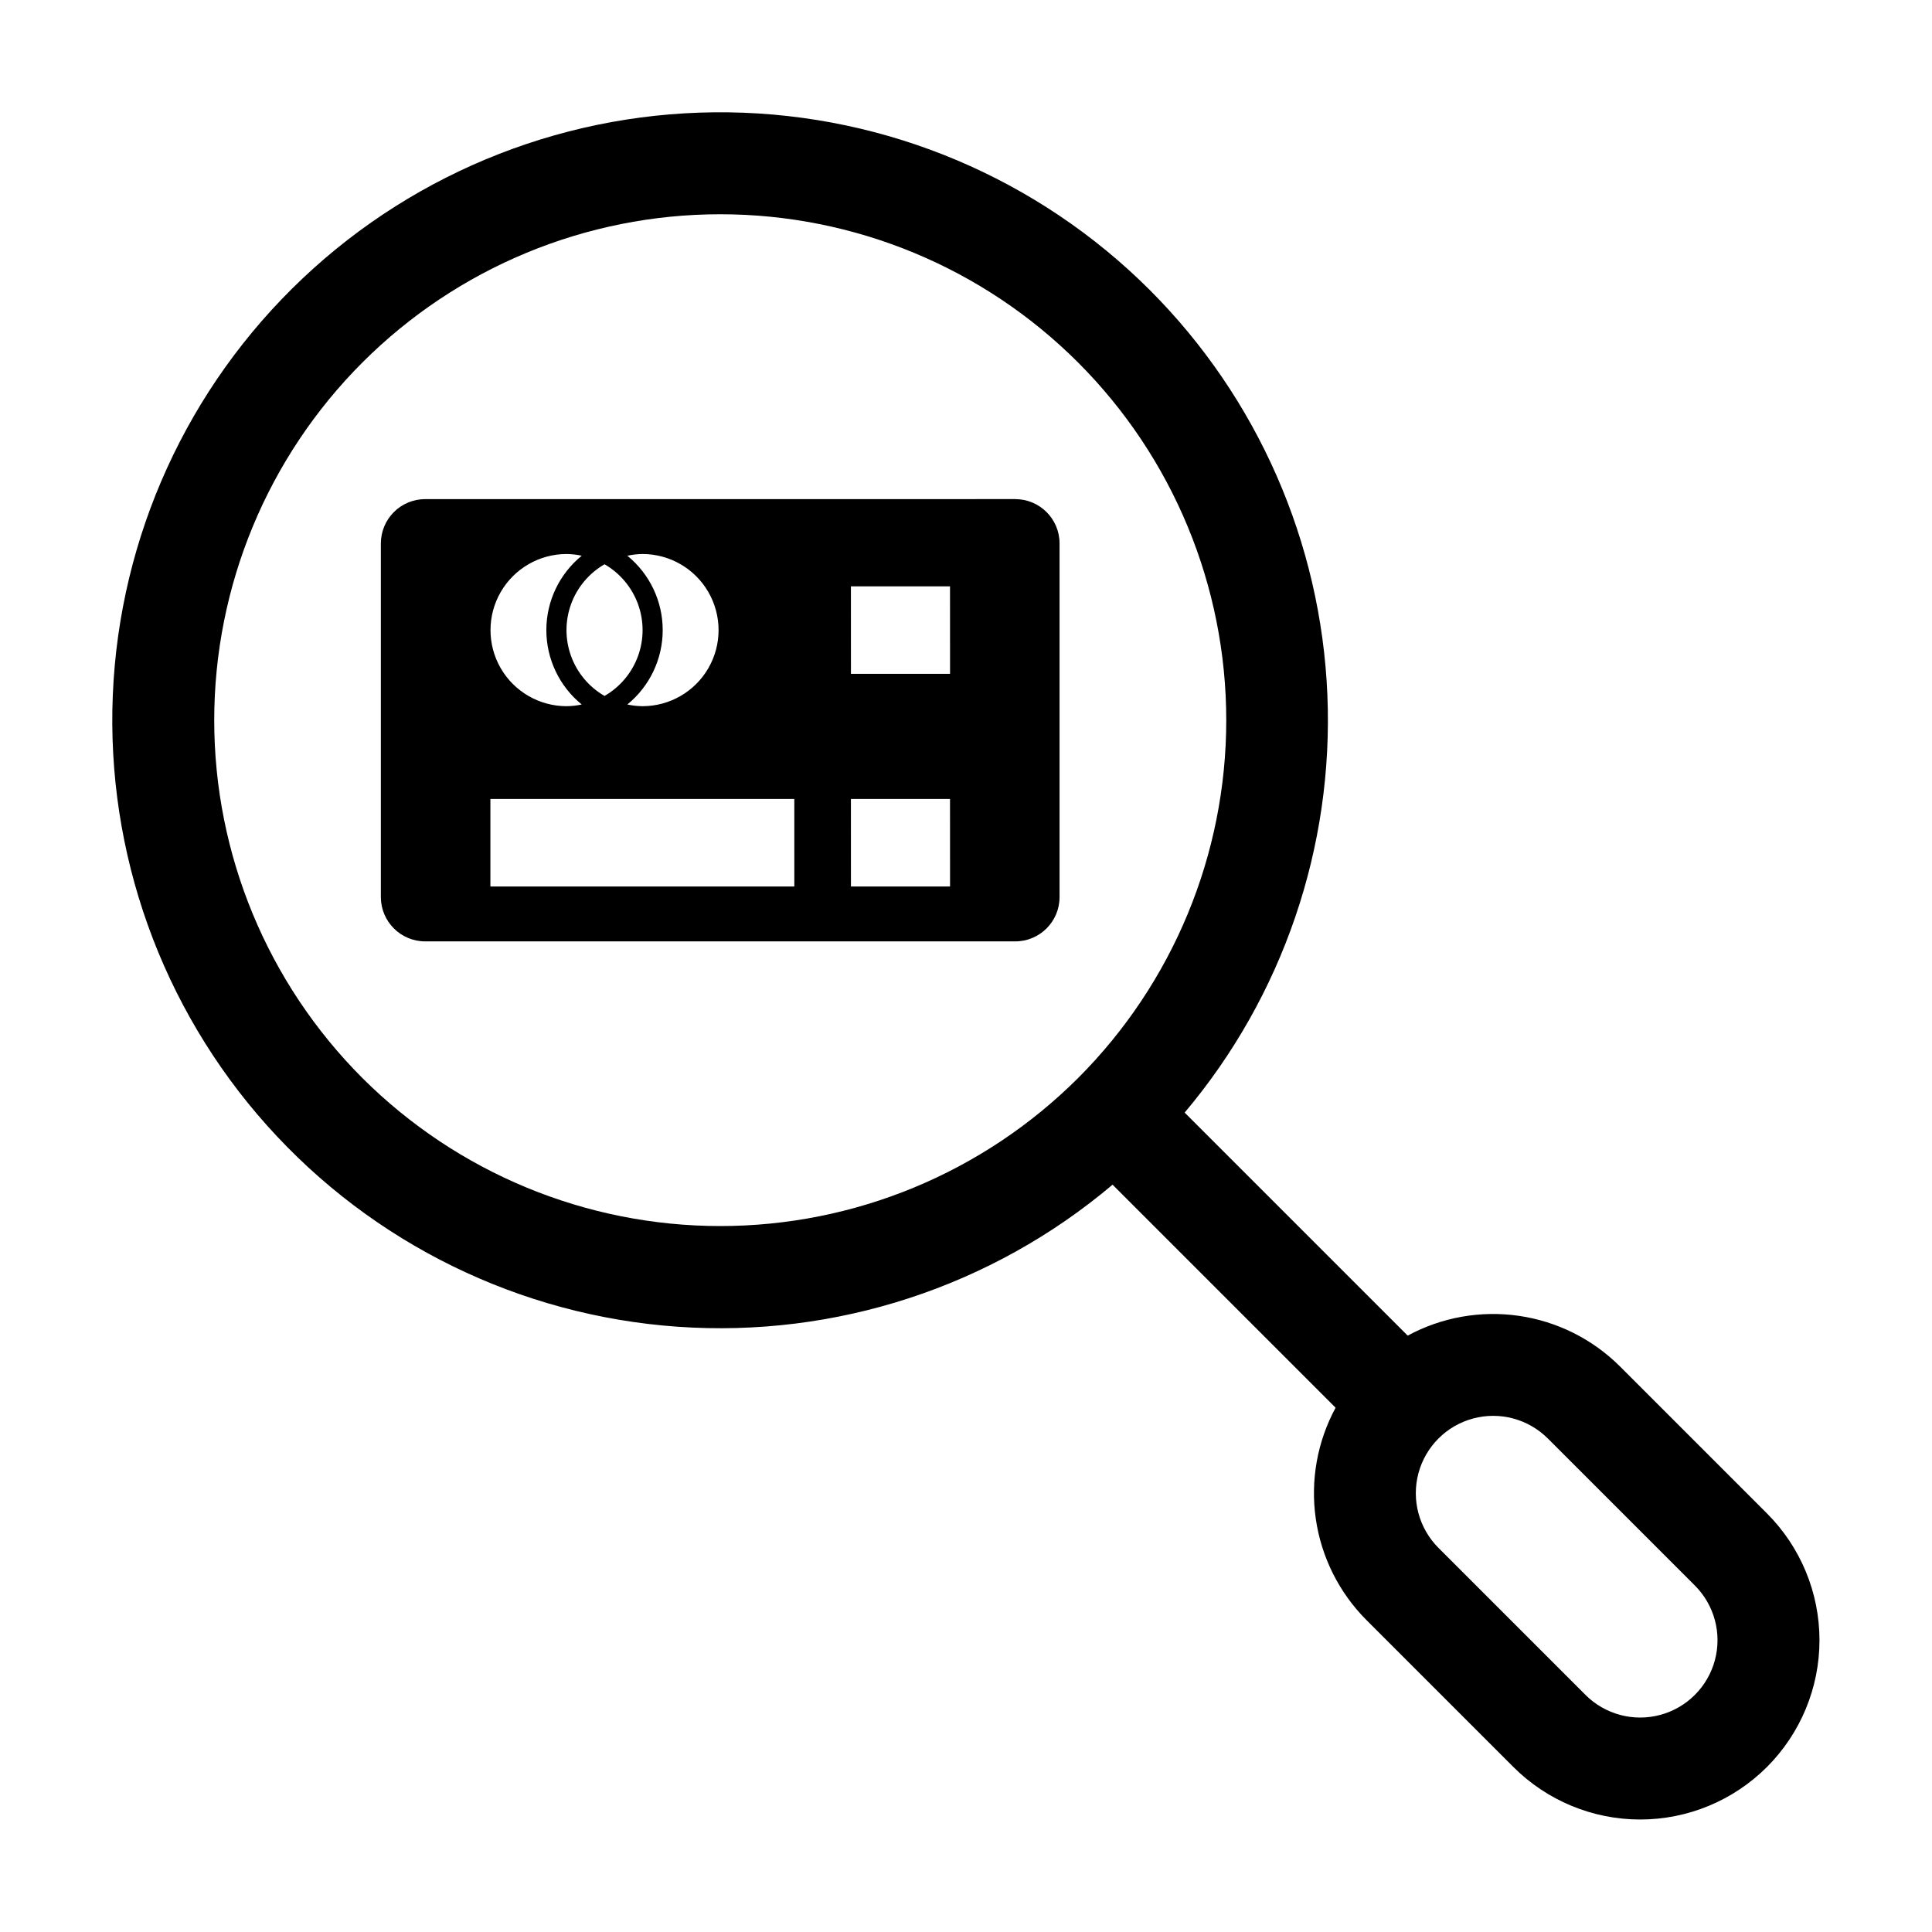
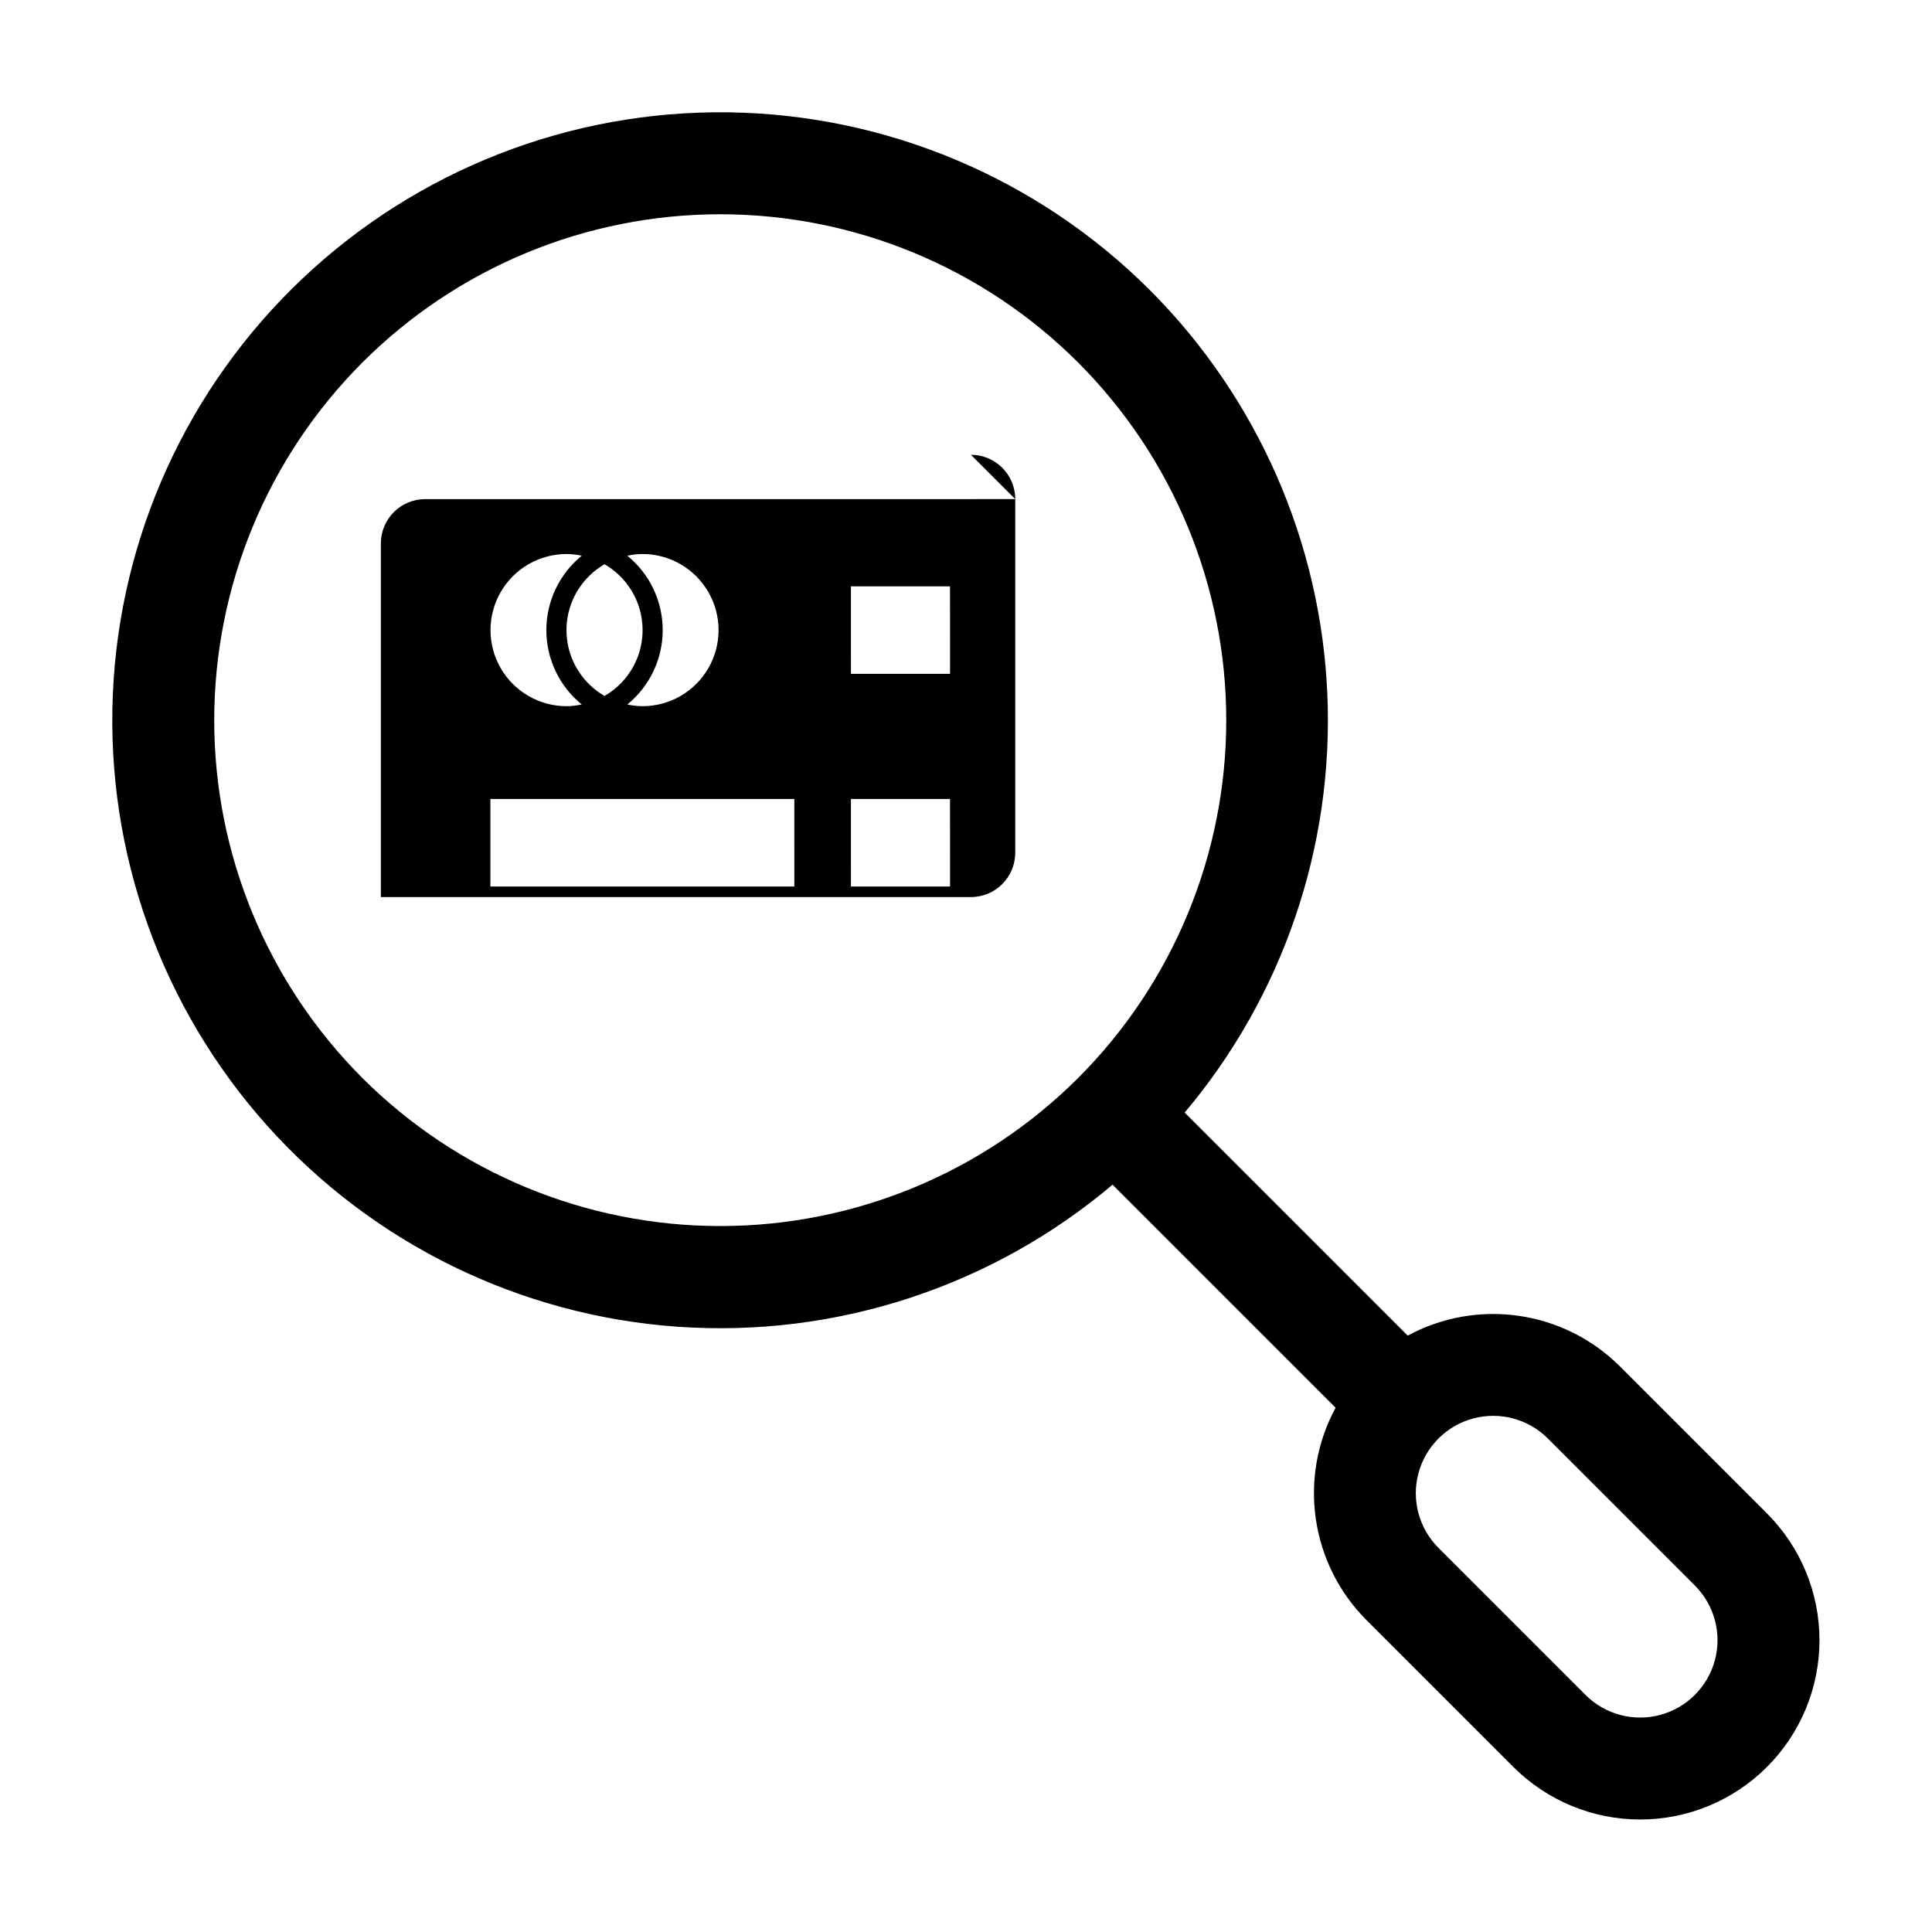
<svg xmlns="http://www.w3.org/2000/svg" fill="#000000" width="800px" height="800px" version="1.1" viewBox="144 144 512 512">
-   <path d="m448.8 220.95c-29.66-29.664-69.727-46.59-111.67-47.18-41.949-0.586-82.469 15.211-112.95 44.031-30.48 28.82-48.52 68.395-50.281 110.31-1.762 41.914 12.895 82.863 40.852 114.14s67.012 50.418 108.86 53.348c41.848 2.934 83.188-10.57 115.23-37.645l59.105 59.105c-4.875 9.004-6.711 19.344-5.242 29.477 1.469 10.137 6.168 19.523 13.402 26.777l38.957 38.957c8.91 8.91 20.996 13.918 33.598 13.918 12.602 0 24.688-5.008 33.602-13.918 8.91-8.914 13.918-21 13.918-33.602 0-12.602-5.008-24.688-13.918-33.598l-38.957-38.957c-7.25-7.234-16.641-11.934-26.777-13.402-10.133-1.469-20.473 0.367-29.477 5.242l-59.105-59.105c26.02-30.875 39.516-70.387 37.82-110.73-1.691-40.344-18.453-78.586-46.969-107.17zm-208.75 208.75c-25.148-25.148-39.277-59.254-39.277-94.82s14.129-69.676 39.277-94.824c25.148-25.148 59.254-39.277 94.82-39.277s69.676 14.129 94.824 39.277c25.148 25.148 39.277 59.258 39.277 94.82 0 35.566-14.129 69.676-39.277 94.824-25.168 25.113-59.27 39.215-94.82 39.215-35.555 0-69.656-14.102-94.824-39.215zm314.15 95.516 38.957 38.957v0.004c5.18 5.176 7.199 12.723 5.305 19.797-1.895 7.074-7.422 12.602-14.496 14.496-7.074 1.895-14.621-0.125-19.797-5.305l-38.957-38.957c-5.18-5.18-7.203-12.727-5.309-19.801 1.898-7.074 7.422-12.598 14.496-14.496 7.074-1.895 14.621 0.129 19.801 5.309zm-141.15-248.95-156.37 0.004c-3.117 0-6.106 1.238-8.309 3.441-2.203 2.199-3.438 5.188-3.438 8.305v93.715c0 6.488 5.258 11.746 11.746 11.746h156.37c6.488 0 11.746-5.258 11.746-11.746v-93.715c0-6.488-5.258-11.746-11.746-11.746zm-98.758 14.551c7.195 0.012 13.844 3.859 17.438 10.094 3.598 6.234 3.598 13.914 0 20.148-3.594 6.234-10.242 10.078-17.438 10.09-1.359-0.012-2.711-0.164-4.039-0.453 5.93-4.828 9.371-12.066 9.371-19.711 0-7.648-3.441-14.887-9.371-19.711 1.328-0.289 2.68-0.441 4.039-0.457zm-10.082 2.719c4.106 2.367 7.242 6.106 8.867 10.555 1.621 4.453 1.621 9.336 0 13.785-1.625 4.453-4.762 8.191-8.867 10.555-4.106-2.363-7.246-6.102-8.867-10.555-1.621-4.449-1.621-9.332 0-13.785 1.621-4.449 4.762-8.188 8.867-10.555zm-10.082-2.719h-0.004c1.359 0.012 2.711 0.168 4.039 0.457-5.93 4.824-9.375 12.062-9.375 19.711 0 7.644 3.445 14.883 9.375 19.711-1.328 0.289-2.68 0.441-4.039 0.453-7.195-0.012-13.84-3.856-17.438-10.09-3.594-6.234-3.594-13.914 0-20.148 3.598-6.234 10.242-10.082 17.438-10.094zm60.379 88.109-80.547 0.004v-23.191h80.543zm41.266 0h-26.262l-0.008-23.188h26.262zm0-56.352h-26.262l-0.008-23.184h26.262z" />
+   <path d="m448.8 220.95c-29.66-29.664-69.727-46.59-111.67-47.18-41.949-0.586-82.469 15.211-112.95 44.031-30.48 28.82-48.52 68.395-50.281 110.31-1.762 41.914 12.895 82.863 40.852 114.14s67.012 50.418 108.86 53.348c41.848 2.934 83.188-10.57 115.23-37.645l59.105 59.105c-4.875 9.004-6.711 19.344-5.242 29.477 1.469 10.137 6.168 19.523 13.402 26.777l38.957 38.957c8.91 8.91 20.996 13.918 33.598 13.918 12.602 0 24.688-5.008 33.602-13.918 8.91-8.914 13.918-21 13.918-33.602 0-12.602-5.008-24.688-13.918-33.598l-38.957-38.957c-7.25-7.234-16.641-11.934-26.777-13.402-10.133-1.469-20.473 0.367-29.477 5.242l-59.105-59.105c26.02-30.875 39.516-70.387 37.82-110.73-1.691-40.344-18.453-78.586-46.969-107.17zm-208.75 208.75c-25.148-25.148-39.277-59.254-39.277-94.82s14.129-69.676 39.277-94.824c25.148-25.148 59.254-39.277 94.82-39.277s69.676 14.129 94.824 39.277c25.148 25.148 39.277 59.258 39.277 94.82 0 35.566-14.129 69.676-39.277 94.824-25.168 25.113-59.27 39.215-94.82 39.215-35.555 0-69.656-14.102-94.824-39.215zm314.15 95.516 38.957 38.957v0.004c5.18 5.176 7.199 12.723 5.305 19.797-1.895 7.074-7.422 12.602-14.496 14.496-7.074 1.895-14.621-0.125-19.797-5.305l-38.957-38.957c-5.18-5.18-7.203-12.727-5.309-19.801 1.898-7.074 7.422-12.598 14.496-14.496 7.074-1.895 14.621 0.129 19.801 5.309zm-141.15-248.95-156.37 0.004c-3.117 0-6.106 1.238-8.309 3.441-2.203 2.199-3.438 5.188-3.438 8.305v93.715h156.37c6.488 0 11.746-5.258 11.746-11.746v-93.715c0-6.488-5.258-11.746-11.746-11.746zm-98.758 14.551c7.195 0.012 13.844 3.859 17.438 10.094 3.598 6.234 3.598 13.914 0 20.148-3.594 6.234-10.242 10.078-17.438 10.09-1.359-0.012-2.711-0.164-4.039-0.453 5.93-4.828 9.371-12.066 9.371-19.711 0-7.648-3.441-14.887-9.371-19.711 1.328-0.289 2.68-0.441 4.039-0.457zm-10.082 2.719c4.106 2.367 7.242 6.106 8.867 10.555 1.621 4.453 1.621 9.336 0 13.785-1.625 4.453-4.762 8.191-8.867 10.555-4.106-2.363-7.246-6.102-8.867-10.555-1.621-4.449-1.621-9.332 0-13.785 1.621-4.449 4.762-8.188 8.867-10.555zm-10.082-2.719h-0.004c1.359 0.012 2.711 0.168 4.039 0.457-5.93 4.824-9.375 12.062-9.375 19.711 0 7.644 3.445 14.883 9.375 19.711-1.328 0.289-2.68 0.441-4.039 0.453-7.195-0.012-13.84-3.856-17.438-10.09-3.594-6.234-3.594-13.914 0-20.148 3.598-6.234 10.242-10.082 17.438-10.094zm60.379 88.109-80.547 0.004v-23.191h80.543zm41.266 0h-26.262l-0.008-23.188h26.262zm0-56.352h-26.262l-0.008-23.184h26.262z" />
</svg>